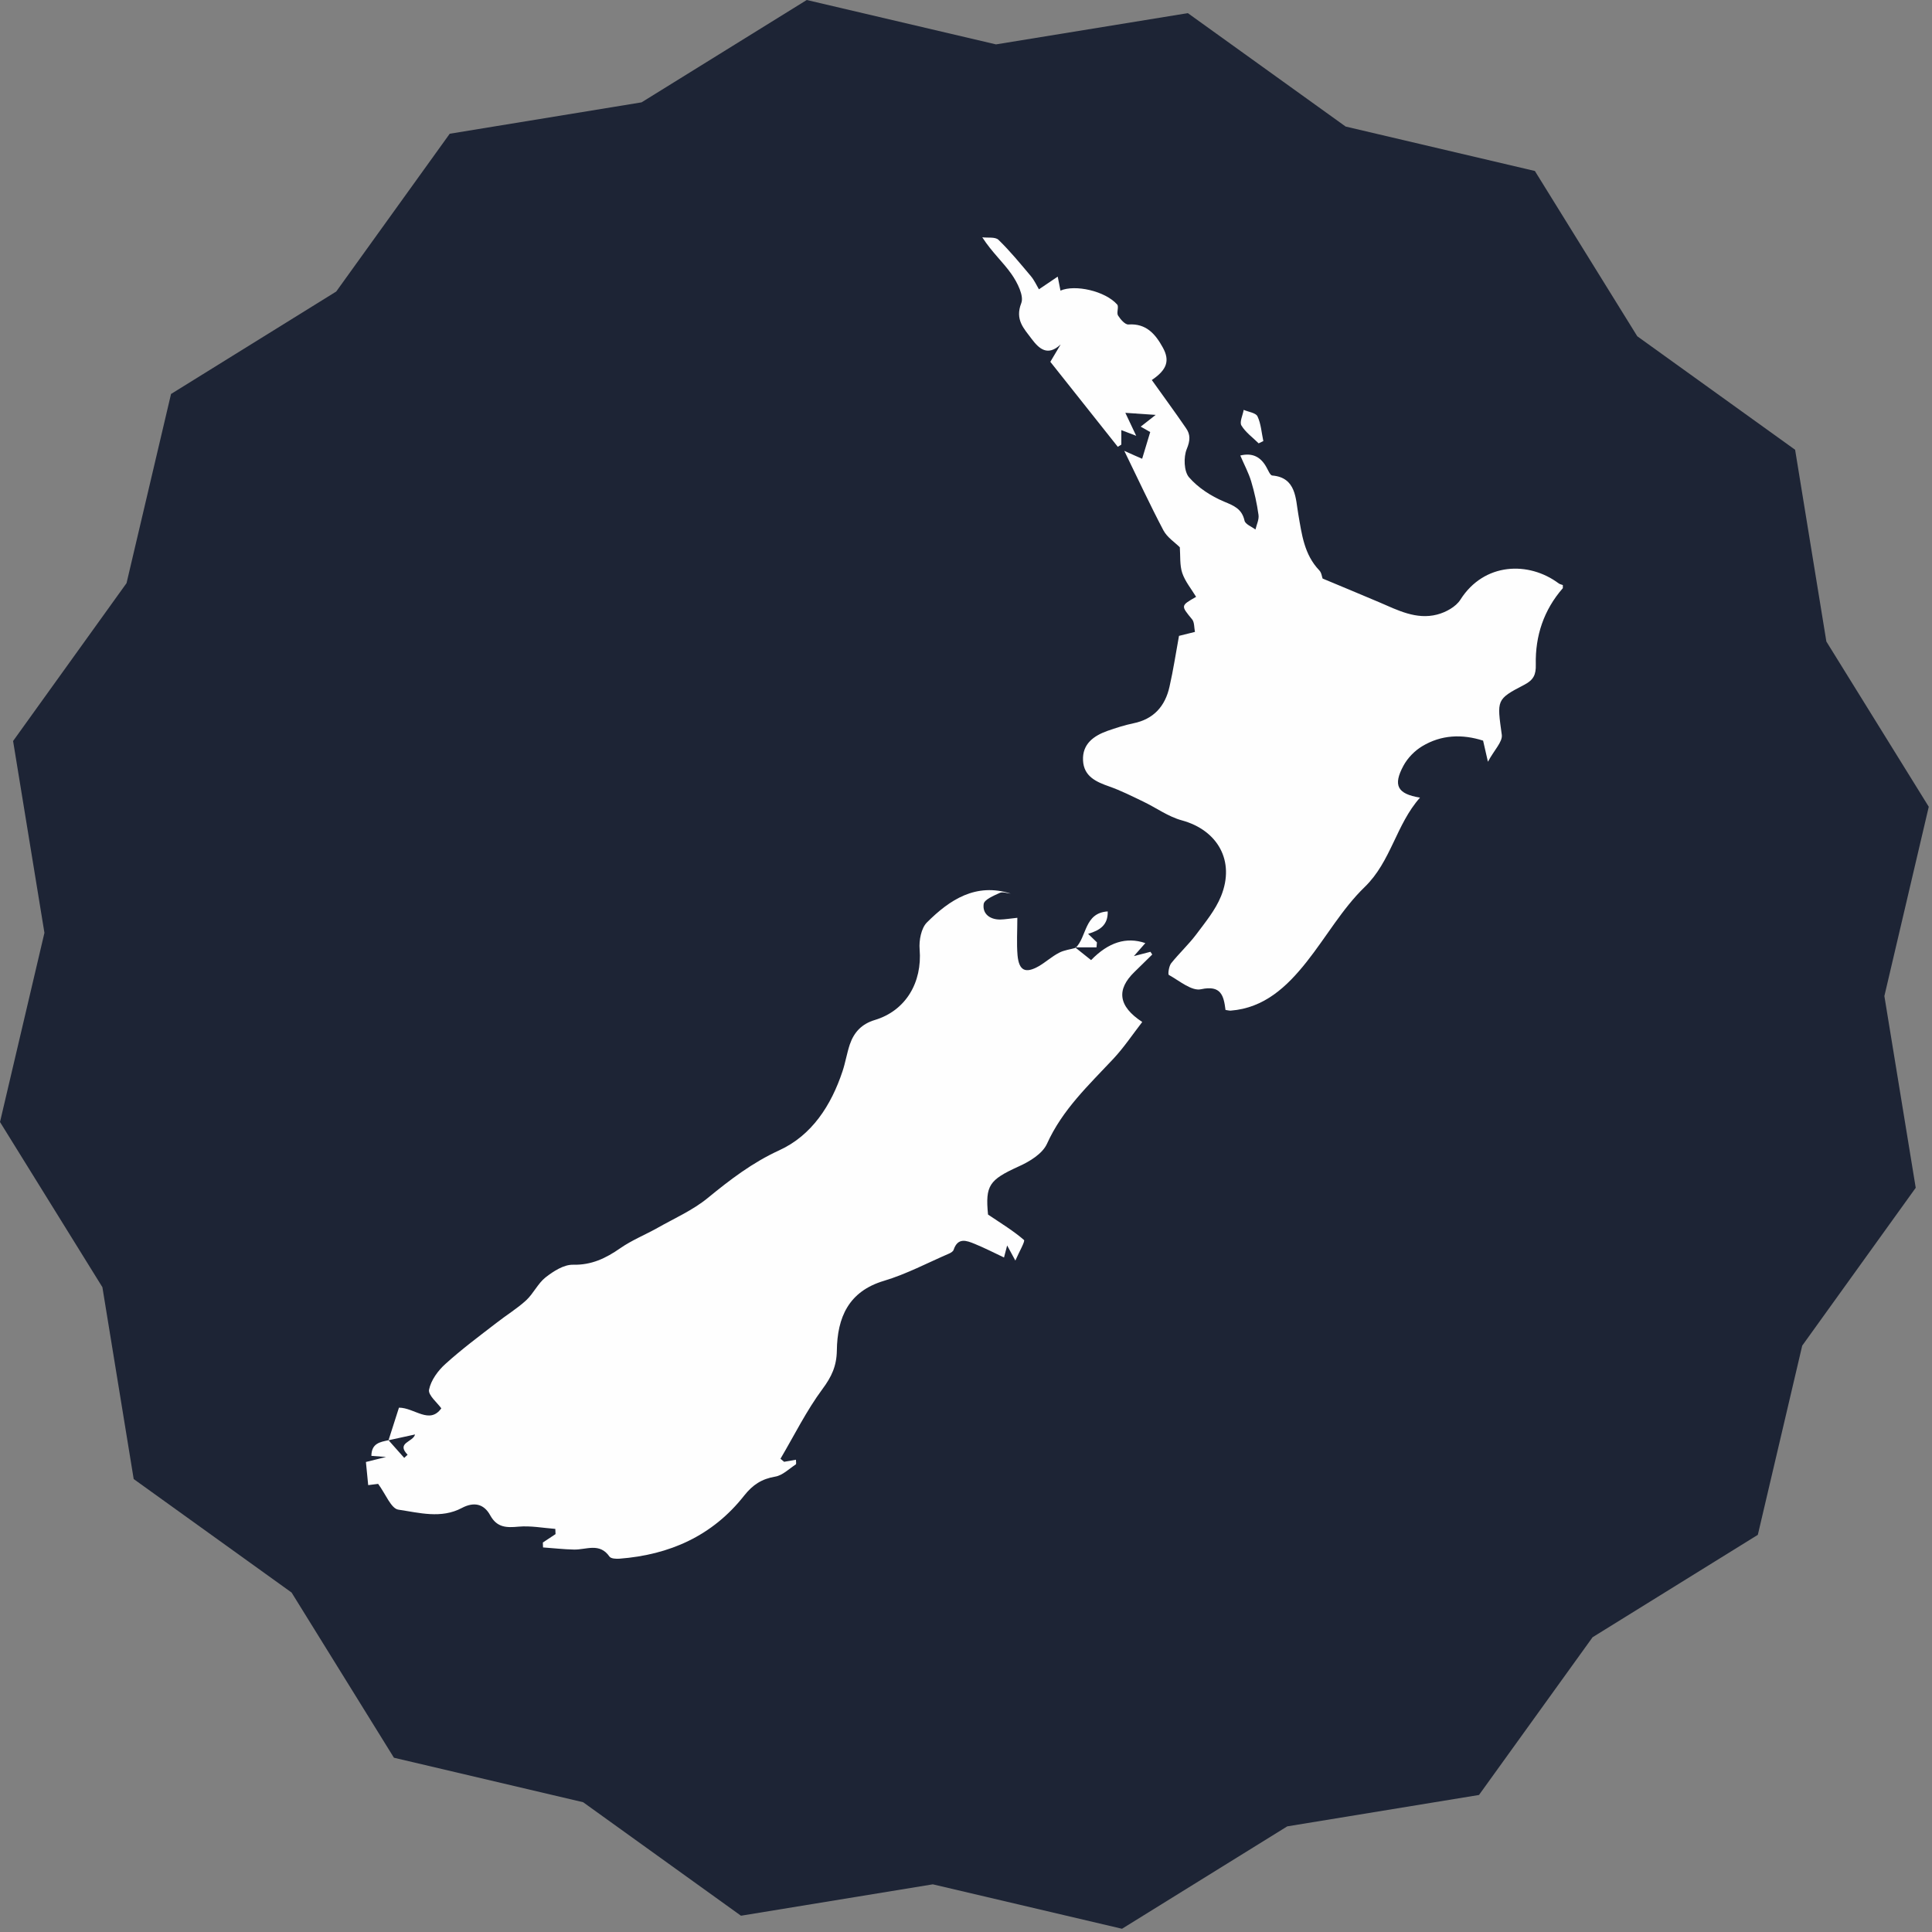
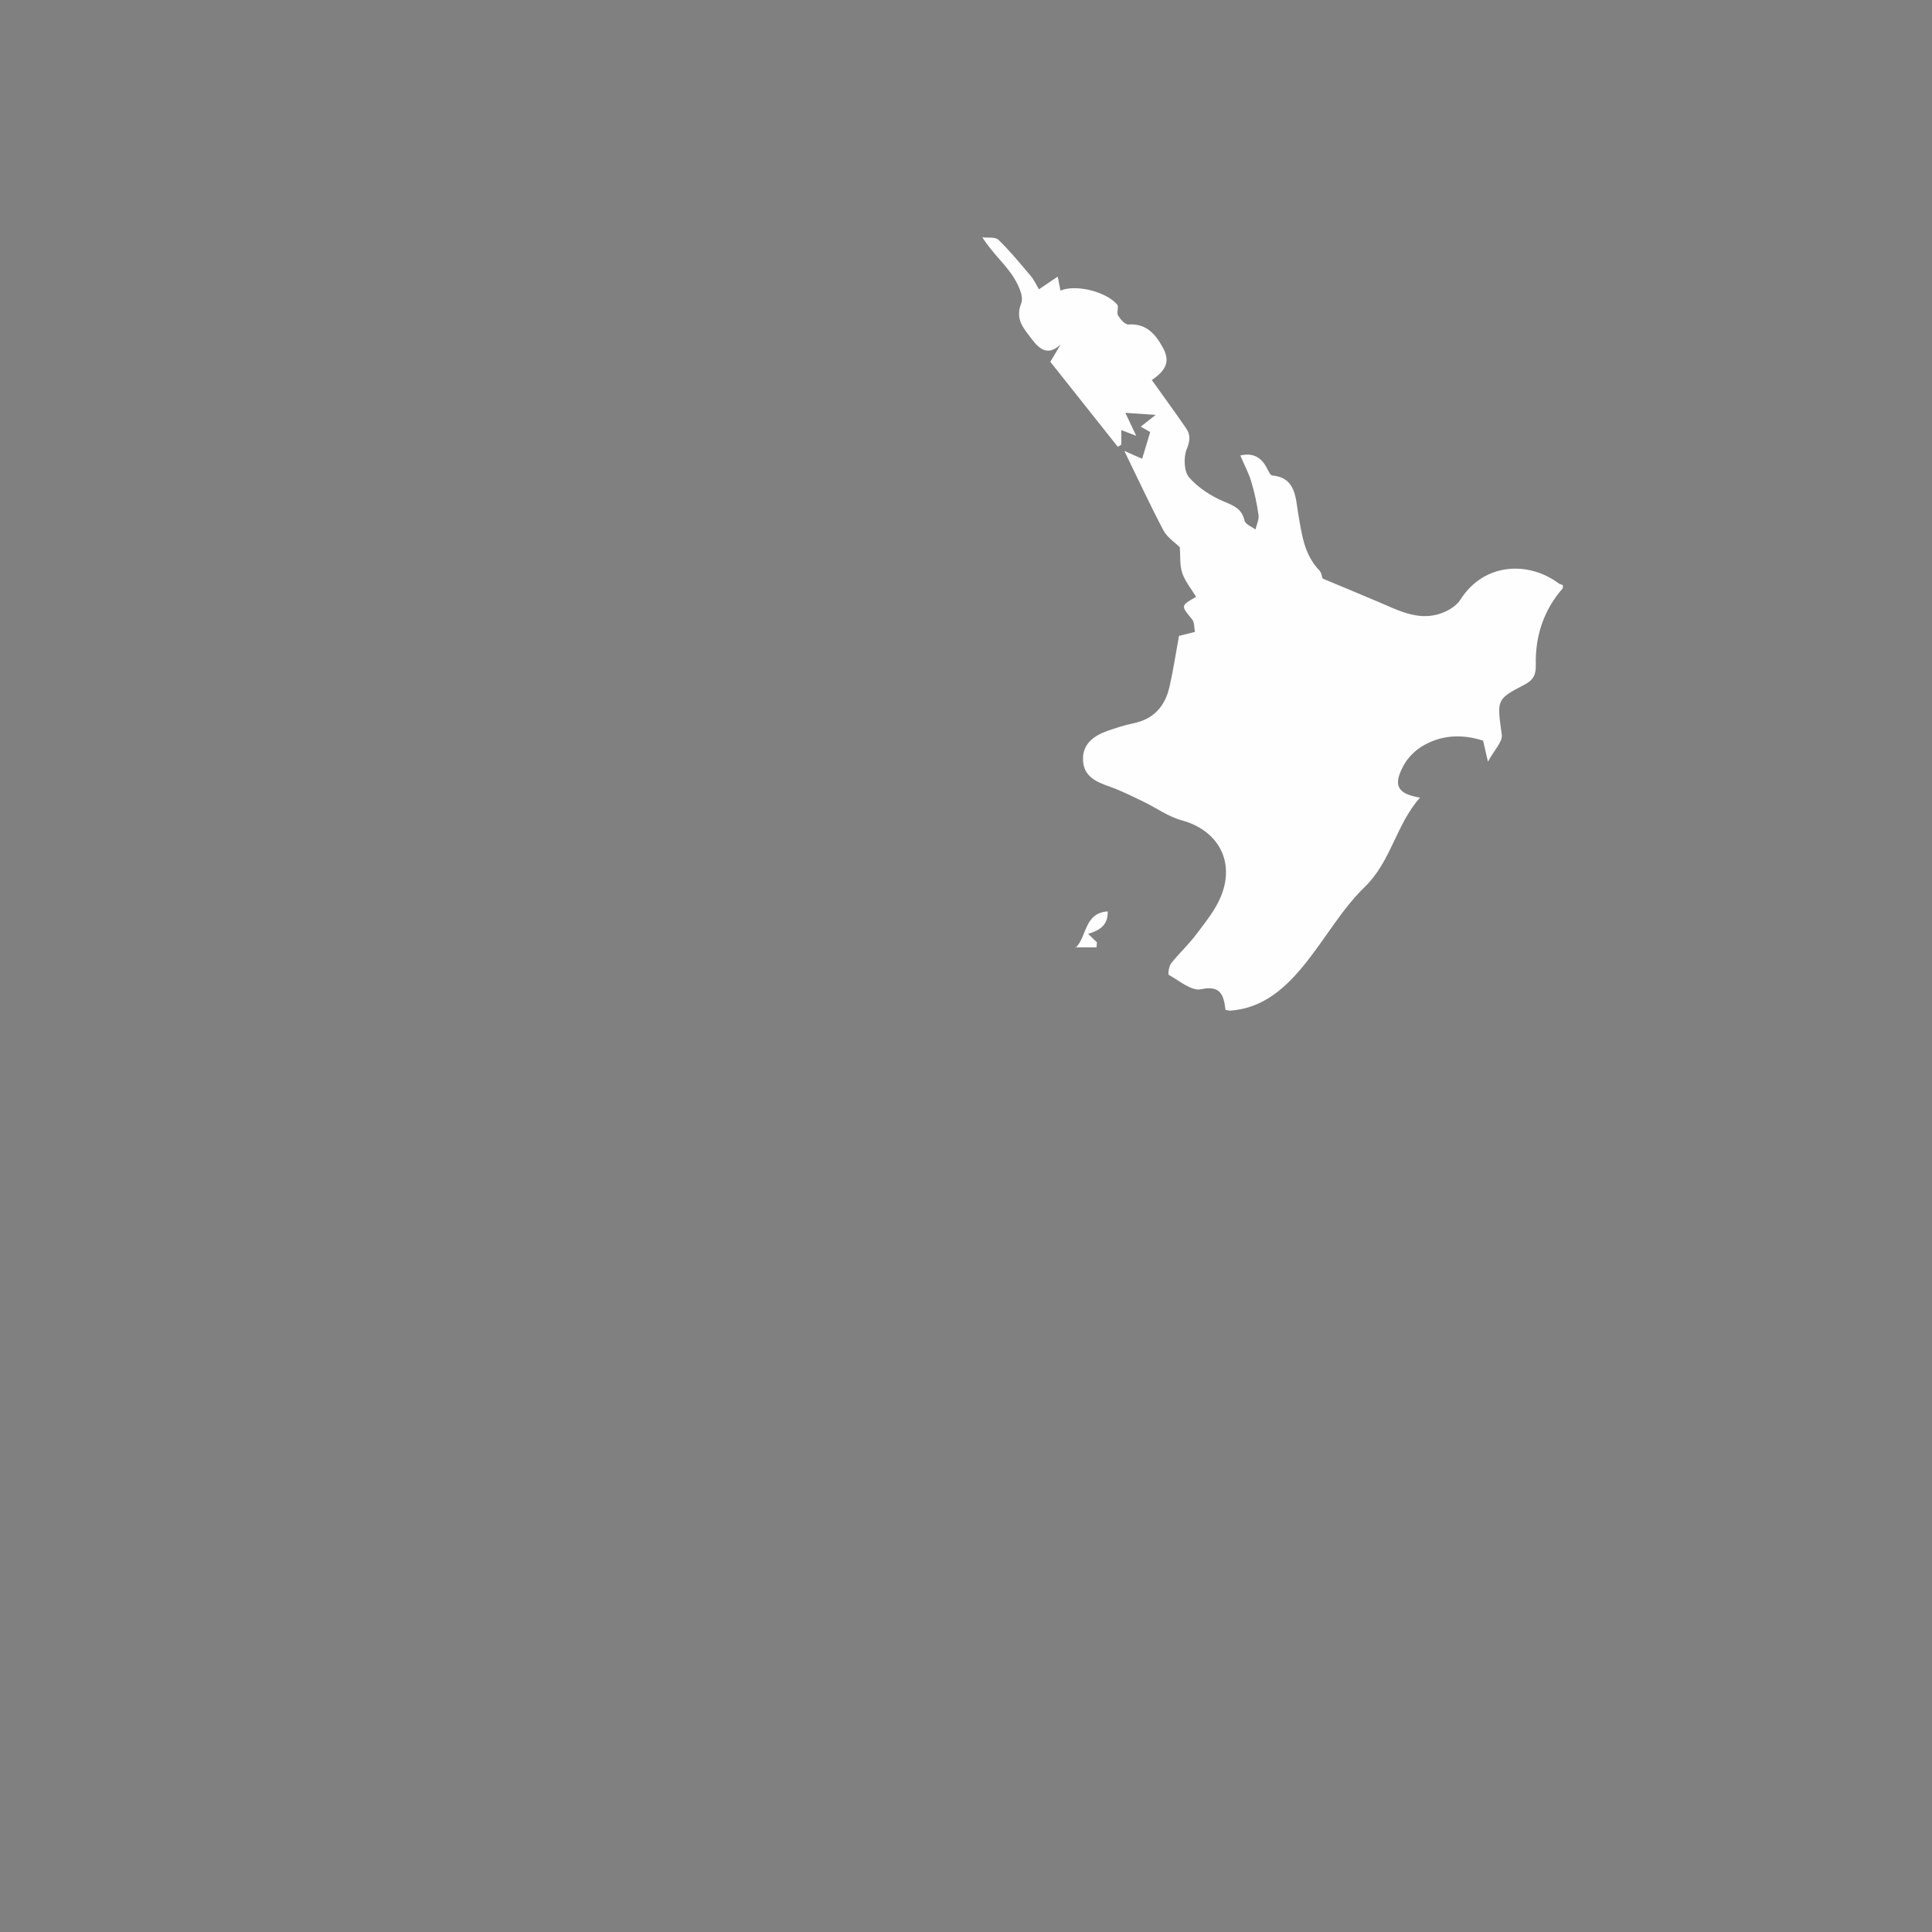
<svg xmlns="http://www.w3.org/2000/svg" width="40px" height="40px" viewBox="0 0 40 40" version="1.1">
  <rect x="0" y="0" width="40" height="40" fill="#808080" stroke="none" />
  <title>Group 11</title>
  <desc>Created with Sketch.</desc>
  <g id="Page-1" stroke="none" stroke-width="1" fill="none" fill-rule="evenodd">
    <g id="Bailey+Co---Desktop-Concept-2-Copy-7" transform="translate(-221, -349)">
      <g id="Group-15" transform="translate(221, 349)">
        <g id="Group-11">
-           <polygon id="Fill-1" fill="#1D2435" points="16.703 0 13.283 2.119 9.311 2.769 6.961 6.036 3.541 8.157 2.62 12.073 0.271 15.342 0.92 19.313 -0 23.23 2.12 26.65 2.768 30.622 6.037 32.972 8.156 36.392 12.073 37.313 15.341 39.663 19.313 39.013 23.23 39.933 26.651 37.813 30.621 37.163 32.973 33.897 36.394 31.777 37.313 27.86 39.663 24.592 39.014 20.622 39.933 16.703 37.813 13.282 37.166 9.312 33.898 6.962 31.778 3.54 27.86 2.62 24.593 0.272 20.621 0.919" />
          <g id="Group-10" transform="translate(7.143, 4.219)" fill="#FEFEFE">
            <path d="M25.214,7.958 C24.821,8.408 24.641,8.942 24.654,9.538 C24.66,9.751 24.606,9.859 24.417,9.958 C23.83,10.262 23.851,10.271 23.95,10.995 C23.969,11.139 23.793,11.309 23.663,11.552 C23.614,11.341 23.59,11.232 23.563,11.115 C23.129,10.976 22.697,10.992 22.3,11.232 C22.147,11.324 22,11.474 21.914,11.634 C21.694,12.041 21.787,12.218 22.257,12.295 C21.761,12.851 21.659,13.616 21.111,14.146 C20.647,14.595 20.314,15.185 19.907,15.698 C19.499,16.212 19.031,16.651 18.337,16.705 C18.309,16.706 18.279,16.698 18.23,16.691 C18.193,16.394 18.137,16.172 17.724,16.262 C17.529,16.306 17.274,16.086 17.057,15.966 C17.034,15.956 17.057,15.785 17.104,15.725 C17.269,15.519 17.464,15.338 17.623,15.128 C17.811,14.876 18.02,14.624 18.137,14.336 C18.433,13.608 18.069,12.969 17.327,12.766 C17.047,12.691 16.796,12.506 16.529,12.378 C16.296,12.266 16.064,12.149 15.823,12.064 C15.551,11.969 15.296,11.856 15.28,11.525 C15.263,11.184 15.5,11.016 15.783,10.914 C15.96,10.852 16.14,10.794 16.323,10.756 C16.741,10.671 16.981,10.404 17.071,9.995 C17.149,9.654 17.201,9.305 17.267,8.946 C17.357,8.924 17.457,8.898 17.597,8.864 C17.579,8.771 17.587,8.664 17.539,8.605 C17.303,8.318 17.299,8.322 17.621,8.138 C17.523,7.975 17.394,7.821 17.334,7.644 C17.28,7.482 17.297,7.292 17.284,7.112 C17.183,7.011 17.023,6.909 16.944,6.761 C16.669,6.239 16.42,5.702 16.134,5.115 C16.291,5.186 16.42,5.244 16.504,5.279 C16.554,5.112 16.609,4.935 16.671,4.726 C16.639,4.708 16.576,4.671 16.474,4.614 C16.577,4.534 16.654,4.472 16.784,4.371 C16.564,4.356 16.393,4.345 16.156,4.328 C16.241,4.508 16.3,4.634 16.381,4.804 C16.26,4.758 16.179,4.726 16.073,4.686 L16.073,4.986 L16,5.032 C15.537,4.451 15.076,3.868 14.603,3.272 C14.66,3.174 14.739,3.044 14.817,2.912 C14.547,3.166 14.369,3.002 14.214,2.795 C14.056,2.582 13.867,2.401 14.001,2.058 C14.061,1.908 13.92,1.629 13.801,1.459 C13.629,1.211 13.396,1.008 13.194,0.694 C13.309,0.709 13.461,0.681 13.529,0.746 C13.769,0.978 13.983,1.241 14.2,1.498 C14.273,1.585 14.321,1.694 14.367,1.771 C14.503,1.678 14.63,1.594 14.756,1.508 C14.776,1.606 14.794,1.702 14.813,1.798 C15.114,1.666 15.74,1.805 15.987,2.086 C16.026,2.131 15.97,2.255 16.004,2.312 C16.054,2.392 16.151,2.505 16.221,2.499 C16.586,2.474 16.777,2.694 16.933,2.978 C17.08,3.246 17.02,3.436 16.704,3.649 C16.941,3.982 17.181,4.308 17.411,4.644 C17.506,4.778 17.5,4.902 17.427,5.079 C17.359,5.245 17.369,5.539 17.473,5.661 C17.661,5.879 17.93,6.052 18.197,6.165 C18.406,6.252 18.569,6.315 18.624,6.562 C18.641,6.636 18.771,6.684 18.85,6.744 C18.874,6.642 18.927,6.536 18.913,6.441 C18.88,6.205 18.829,5.972 18.761,5.746 C18.707,5.568 18.617,5.402 18.536,5.212 C18.781,5.152 18.956,5.234 19.077,5.454 C19.113,5.516 19.153,5.622 19.197,5.626 C19.696,5.666 19.681,6.115 19.736,6.422 C19.81,6.851 19.859,7.262 20.171,7.589 C20.219,7.638 20.226,7.725 20.24,7.759 C20.627,7.922 21.02,8.082 21.41,8.249 C21.796,8.415 22.18,8.616 22.61,8.505 C22.789,8.459 23,8.345 23.094,8.195 C23.583,7.425 24.509,7.395 25.13,7.861 C25.154,7.878 25.186,7.882 25.214,7.894 L25.214,7.958 Z" id="Fill-2" />
-             <path d="M0.901,25.6 C0.971,25.379 1.043,25.156 1.117,24.925 C1.439,24.926 1.749,25.28 1.994,24.939 C1.913,24.825 1.717,24.666 1.74,24.553 C1.779,24.357 1.926,24.157 2.079,24.02 C2.413,23.717 2.776,23.447 3.133,23.172 C3.336,23.012 3.56,22.877 3.75,22.703 C3.901,22.563 3.994,22.352 4.153,22.227 C4.317,22.099 4.531,21.962 4.72,21.966 C5.103,21.975 5.399,21.833 5.7,21.623 C5.939,21.457 6.213,21.347 6.467,21.205 C6.819,21.005 7.199,20.839 7.509,20.585 C7.973,20.205 8.433,19.852 8.99,19.597 C9.663,19.289 10.064,18.672 10.301,17.959 C10.361,17.777 10.391,17.587 10.451,17.406 C10.539,17.15 10.699,16.98 10.969,16.899 C11.61,16.706 11.953,16.122 11.897,15.436 C11.881,15.252 11.93,14.997 12.047,14.88 C12.521,14.406 13.063,14.052 13.783,14.282 C13.707,14.275 13.619,14.24 13.557,14.267 C13.431,14.325 13.236,14.405 13.223,14.497 C13.194,14.702 13.353,14.819 13.561,14.819 C13.663,14.817 13.763,14.799 13.92,14.783 C13.92,15.059 13.903,15.31 13.924,15.559 C13.954,15.879 14.087,15.942 14.364,15.785 C14.509,15.7 14.636,15.583 14.784,15.507 C14.887,15.452 15.011,15.439 15.127,15.406 L15.116,15.395 C15.227,15.485 15.339,15.572 15.447,15.659 C15.806,15.289 16.177,15.172 16.57,15.307 C16.494,15.393 16.424,15.473 16.333,15.576 C16.467,15.542 16.571,15.515 16.676,15.487 C16.689,15.507 16.701,15.525 16.713,15.543 C16.59,15.663 16.469,15.783 16.346,15.903 C15.969,16.267 16.004,16.612 16.506,16.94 C16.307,17.197 16.127,17.467 15.91,17.7 C15.399,18.246 14.854,18.752 14.533,19.463 C14.437,19.673 14.164,19.835 13.937,19.936 C13.34,20.209 13.254,20.323 13.313,20.927 C13.594,21.116 13.841,21.266 14.057,21.453 C14.087,21.477 13.959,21.695 13.879,21.88 C13.801,21.736 13.763,21.666 13.709,21.567 C13.687,21.649 13.671,21.71 13.644,21.816 C13.439,21.719 13.24,21.617 13.034,21.533 C12.867,21.465 12.689,21.396 12.601,21.656 C12.591,21.69 12.546,21.717 12.511,21.733 C12.061,21.927 11.624,22.16 11.159,22.299 C10.426,22.517 10.191,23.057 10.183,23.747 C10.177,24.065 10.074,24.285 9.887,24.537 C9.554,24.986 9.301,25.499 9.016,25.983 C9.041,26.003 9.067,26.025 9.091,26.046 C9.169,26.033 9.244,26.019 9.336,26.003 C9.336,26.045 9.347,26.092 9.333,26.1 C9.193,26.192 9.057,26.329 8.906,26.353 C8.629,26.4 8.443,26.52 8.264,26.746 C7.606,27.583 6.714,27.973 5.683,28.052 C5.613,28.057 5.507,28.052 5.476,28.009 C5.271,27.713 4.994,27.869 4.741,27.863 C4.527,27.859 4.314,27.833 4.1,27.819 C4.099,27.785 4.097,27.752 4.096,27.717 C4.184,27.659 4.271,27.6 4.359,27.543 L4.354,27.435 C4.1,27.416 3.843,27.366 3.591,27.389 C3.343,27.412 3.147,27.409 3.007,27.155 C2.873,26.909 2.663,26.873 2.419,27.002 C1.99,27.23 1.534,27.1 1.106,27.037 C0.954,27.016 0.843,26.715 0.686,26.503 C0.663,26.506 0.576,26.517 0.48,26.529 C0.464,26.372 0.45,26.225 0.433,26.05 C0.577,26.015 0.716,25.98 0.85,25.946 C0.756,25.939 0.656,25.93 0.546,25.923 C0.549,25.659 0.731,25.636 0.901,25.599 C1.01,25.722 1.117,25.843 1.226,25.965 C1.249,25.942 1.273,25.922 1.296,25.9 C1.053,25.647 1.41,25.64 1.45,25.48 C1.261,25.52 1.081,25.56 0.901,25.6" id="Fill-4" />
-             <path d="M18.916,4.96 C18.793,4.838 18.646,4.734 18.559,4.59 C18.516,4.518 18.588,4.377 18.606,4.267 C18.705,4.31 18.856,4.327 18.892,4.401 C18.965,4.556 18.976,4.741 19.013,4.913 C18.98,4.928 18.948,4.944 18.916,4.96" id="Fill-6" />
            <path d="M15.126,15.406 C15.362,15.178 15.302,14.682 15.791,14.651 C15.799,14.929 15.634,15.042 15.385,15.115 C15.459,15.188 15.514,15.239 15.568,15.292 C15.565,15.326 15.562,15.361 15.559,15.395 L15.115,15.395 L15.126,15.406 Z" id="Fill-8" />
          </g>
        </g>
      </g>
    </g>
  </g>
</svg>